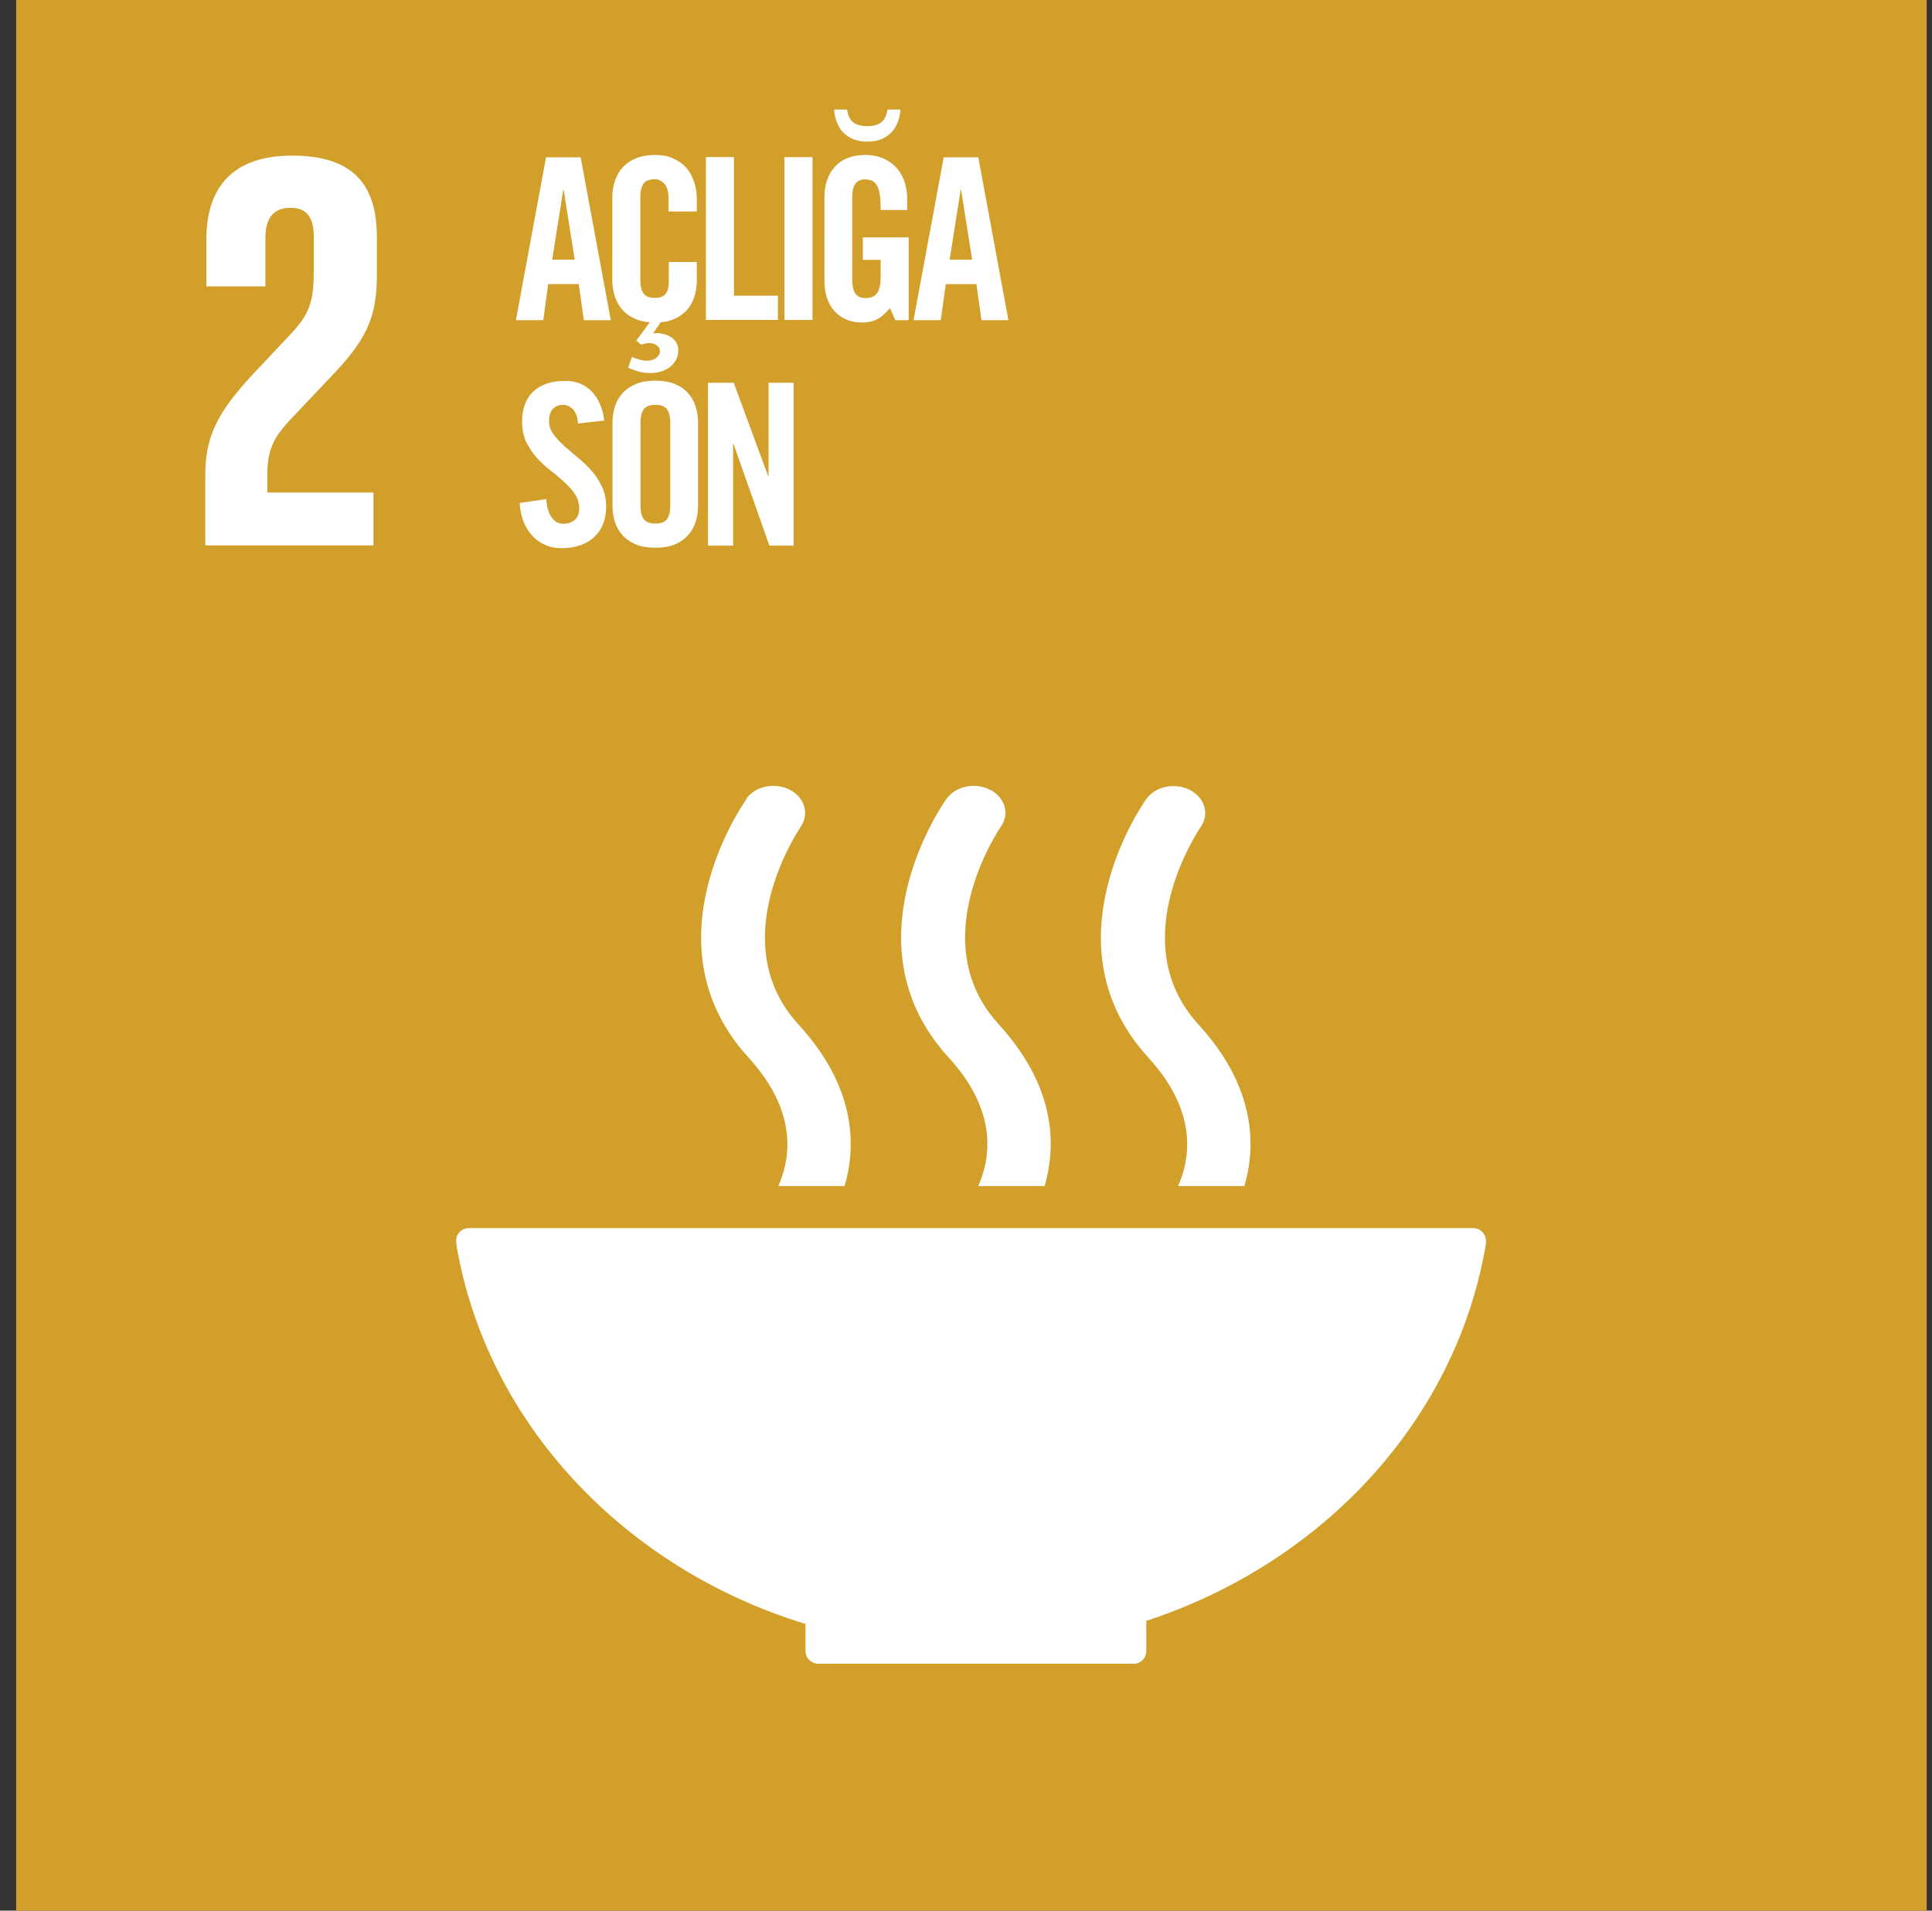
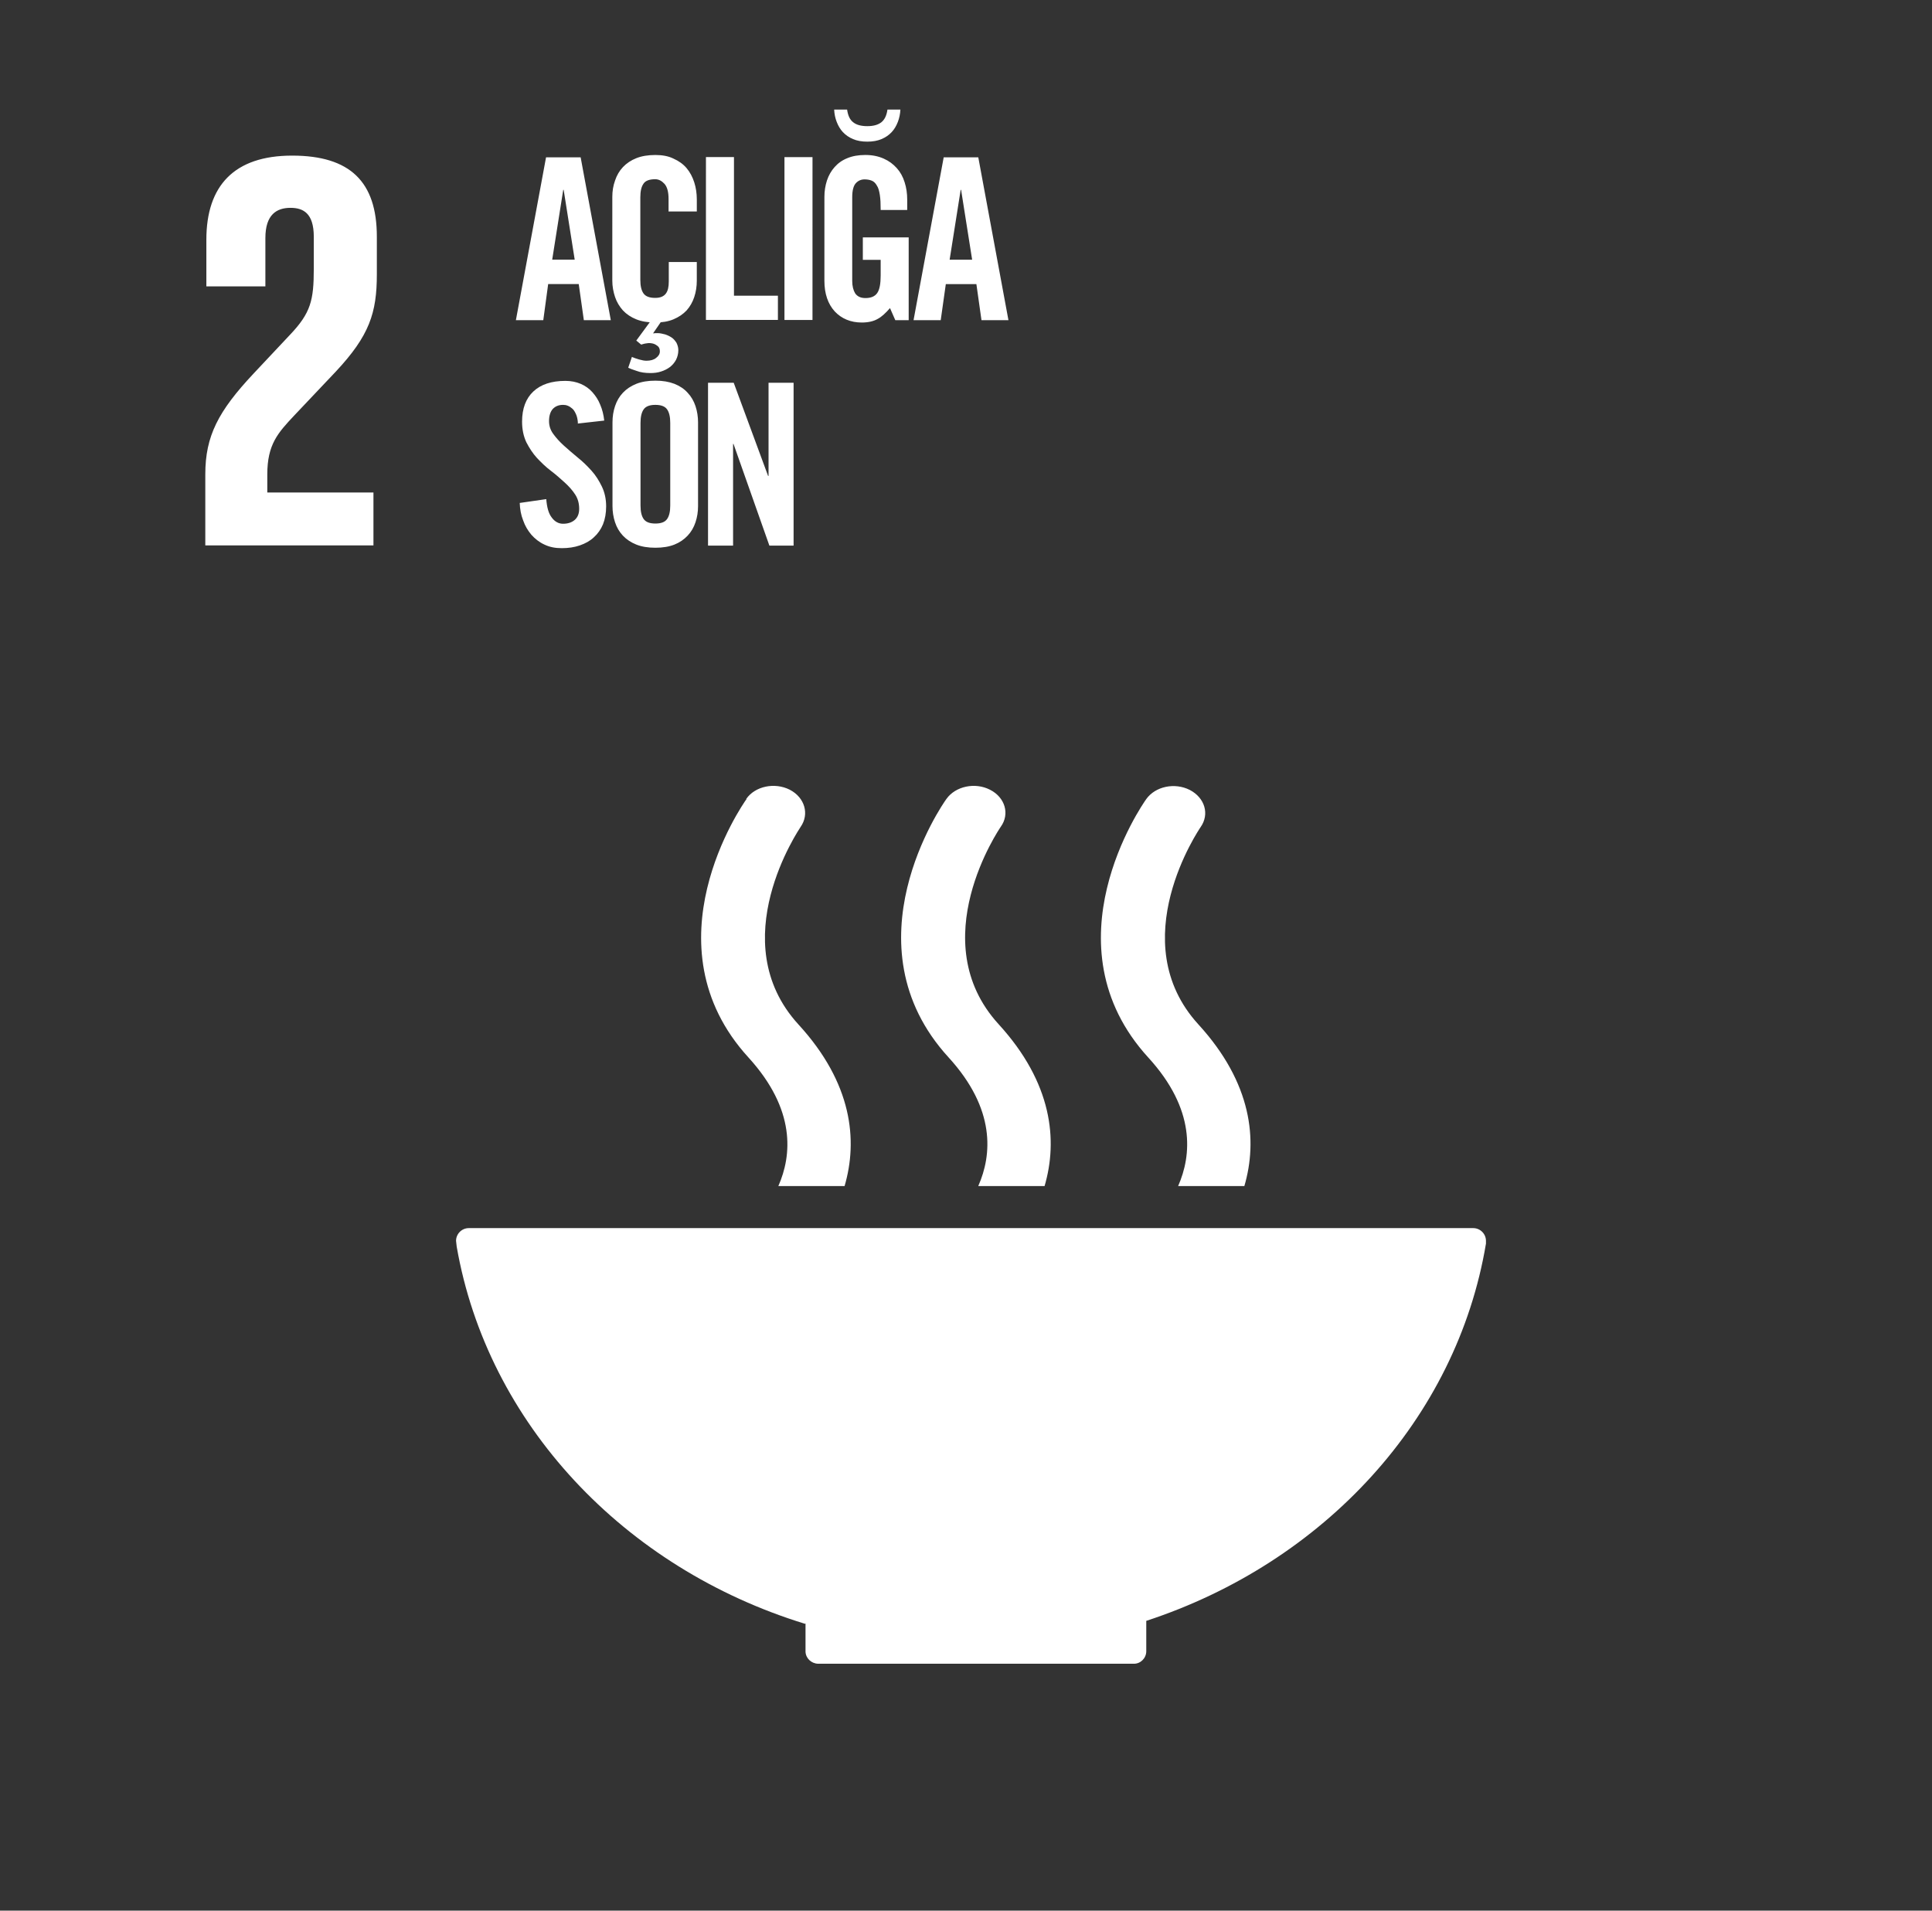
<svg xmlns="http://www.w3.org/2000/svg" fill="none" viewBox="0 0 91 90">
  <rect x="0" y="0" width="91" height="90" fill="#333333" stroke="none" />
-   <path fill="#D19F2A" d="M90.75 0H.76v90H90.75V0Z" />
  <path fill="#fff" d="M17.59 23.2h-5v-.85c0-1.42.5-1.96 1.28-2.79l1.95-2.06c1.58-1.69 1.93-2.76 1.93-4.58v-1.77c0-2.59-1.26-3.82-3.99-3.82-2.73 0-4.04 1.42-4.04 3.96v2.2h2.78v-2.28c0-1.1.53-1.42 1.18-1.42.59 0 1.1.24 1.1 1.36v1.5c0 1.5-.14 2.09-1.13 3.13l-1.71 1.82c-1.66 1.77-2.27 2.94-2.27 4.74v3.35h7.92v-2.49Zm20.351 53.27v1.33c.01.31.27.56.59.57h14.88c.32 0 .58-.27.58-.59v-1.43c8.36-2.74 14.62-9.51 16-17.77v-.13c0-.33-.27-.6-.6-.6h-47.31c-.33 0-.6.27-.6.6l.03.27c1.45 8.33 7.88 15.15 16.41 17.77m16.07-38.85c-.2.28-4.77 6.86.1 12.18 2.23 2.44 2.04 4.6 1.4 6.05h3.12c.63-2.15.37-4.84-2.16-7.61-3.59-3.92.05-9.22.1-9.3.43-.61.2-1.38-.51-1.75-.71-.36-1.62-.17-2.05.43Zm-7.91 18.23h3.12c.63-2.15.37-4.85-2.16-7.62-3.59-3.92.04-9.22.1-9.31.43-.6.2-1.38-.51-1.74-.7-.36-1.62-.17-2.05.43-.2.27-4.77 6.86.1 12.18 2.23 2.44 2.04 4.6 1.4 6.05m-10.92-18.22c-.2.28-4.77 6.86.1 12.18 2.23 2.45 2.04 4.6 1.4 6.05h3.12c.63-2.15.37-4.84-2.17-7.61-3.59-3.92.05-9.22.1-9.31.42-.6.2-1.38-.51-1.75-.71-.36-1.63-.17-2.05.43m-9.571-22.549h-1.28l1.42-7.67h1.63l1.42 7.67h-1.27l-.24-1.7h-1.44l-.23 1.7h-.01Zm.43-2.85h1.06l-.52-3.29h-.02l-.52 3.29Zm5.481-2.259v-.6c0-.32-.06-.56-.19-.71-.13-.14-.27-.22-.44-.22-.27 0-.46.07-.55.21-.1.14-.15.35-.15.64v3.89c0 .29.05.5.15.64s.28.21.55.21c.24 0 .4-.07.5-.2.1-.13.14-.32.14-.57v-.92h1.32v.88c0 .27-.04.53-.12.77s-.2.45-.36.63c-.16.17-.36.31-.62.42-.24.1-.53.15-.85.15-.35 0-.65-.05-.9-.15-.25-.1-.46-.24-.63-.42-.16-.18-.29-.39-.37-.63-.08-.24-.13-.5-.13-.77V9.271c0-.27.04-.52.13-.77.08-.24.2-.45.37-.63.17-.18.38-.32.63-.42.25-.1.55-.15.9-.15.32 0 .61.05.85.17.25.11.46.26.62.45.16.19.28.42.36.67.08.25.12.52.12.81v.56h-1.32l-.01.01Zm-1.73 6.84c.09.04.2.08.34.12.14.04.25.06.35.06.18 0 .34-.04.45-.13.12-.09.18-.19.18-.31 0-.11-.03-.19-.1-.25-.07-.05-.14-.1-.23-.12-.09-.02-.19-.03-.29-.01-.1.01-.19.04-.26.06l-.23-.19.72-.98h.51l-.44.64s.07 0 .11-.01h.11c.11 0 .23.03.35.06.12.04.22.09.31.15s.16.15.22.24c.05.1.09.22.09.35 0 .17-.04.32-.11.46-.07.13-.17.25-.29.34-.12.09-.26.16-.42.21-.15.05-.32.07-.49.07-.25 0-.47-.03-.65-.1-.19-.06-.32-.11-.4-.15l.18-.53-.01.02Zm3.49-1.74V7.4h1.32v6.53h2.07v1.14h-3.39Zm5.019-7.67h-1.32v7.67h1.32V7.4Zm2.371 3.78h2.16v3.9h-.63l-.25-.57c-.2.23-.39.41-.58.51-.19.11-.44.17-.75.17-.52 0-.95-.18-1.27-.52-.32-.35-.49-.83-.49-1.45V9.27c0-.27.04-.52.12-.77.08-.24.2-.45.36-.63.16-.18.35-.32.6-.42.24-.1.52-.15.85-.15.33 0 .61.06.86.17.25.11.45.26.62.45.17.19.29.41.37.67.08.25.12.52.12.81v.49h-1.25c0-.29-.01-.52-.04-.71-.03-.19-.07-.34-.14-.44-.06-.11-.14-.19-.24-.23-.1-.04-.21-.06-.34-.06-.16 0-.3.06-.41.18-.11.12-.17.34-.17.66v3.94c0 .25.05.44.14.59.1.14.25.22.48.22.27 0 .45-.08.56-.24.11-.16.16-.44.16-.82v-.74h-.84v-1.06Zm1.77-6.02c-.01.2-.05.4-.12.58-.07.18-.16.34-.29.48-.13.14-.29.25-.48.33-.19.08-.41.12-.67.12-.26 0-.48-.04-.67-.12-.19-.08-.35-.19-.48-.33s-.22-.3-.29-.48c-.07-.18-.11-.37-.12-.58h.61c.04.28.13.48.29.6.15.12.37.18.66.18.29 0 .5-.06.66-.18.16-.13.25-.32.29-.6h.62-.01Zm1.889 9.92h-1.27l1.42-7.67h1.63l1.42 7.67h-1.27l-.24-1.7h-1.44l-.24 1.7h-.01Zm.43-2.85h1.06l-.52-3.29h-.02l-.52 3.29Zm-17.509 7.689c-.01-.16-.04-.3-.09-.41-.05-.11-.1-.2-.17-.26s-.14-.11-.22-.14c-.07-.03-.15-.04-.22-.04-.21 0-.37.07-.49.2-.11.13-.17.32-.17.56 0 .22.06.42.2.61.13.18.3.37.5.55.2.18.42.37.65.56.24.19.45.4.65.62.2.22.36.48.49.75s.2.58.2.93c0 .32-.05.6-.15.85-.1.24-.25.45-.43.61-.18.17-.4.29-.66.38-.26.09-.54.13-.85.13-.31 0-.57-.05-.82-.17-.24-.11-.44-.27-.61-.46-.17-.2-.3-.42-.39-.68-.1-.25-.15-.53-.16-.82l1.25-.18c.03.39.11.68.26.87.14.19.32.29.53.29.23 0 .41-.06.55-.18.14-.12.21-.3.21-.52 0-.26-.06-.48-.19-.68-.13-.2-.3-.39-.5-.57-.2-.18-.41-.37-.65-.55-.24-.18-.45-.39-.65-.6-.2-.22-.36-.47-.5-.74-.13-.28-.2-.6-.2-.97 0-.62.18-1.09.53-1.42.35-.33.85-.5 1.51-.5.27 0 .51.05.72.14.21.09.4.22.55.39.15.17.28.36.37.59.1.23.16.48.19.75l-1.25.14.01-.03Zm1.629-.03c0-.27.04-.52.12-.76.08-.24.2-.45.37-.63.17-.18.38-.32.63-.42.25-.1.55-.15.9-.15s.64.05.9.15c.25.1.46.24.62.42.17.18.29.39.37.63.08.24.12.5.12.76v3.95c0 .27-.04.52-.12.76-.08.24-.2.45-.37.63-.17.18-.37.32-.62.42-.25.1-.55.15-.9.15s-.65-.05-.9-.15c-.25-.1-.46-.24-.63-.42-.17-.18-.29-.39-.37-.63-.08-.24-.12-.5-.12-.76v-3.95Zm1.32 3.92c0 .29.05.5.15.64.1.14.28.21.55.21s.45-.07.55-.21c.1-.14.15-.35.15-.64v-3.89c0-.29-.05-.5-.15-.64-.1-.14-.28-.21-.55-.21s-.45.07-.55.21c-.1.14-.15.35-.15.64v3.89Zm3.18 1.89v-7.67h1.21l1.62 4.39h.02v-4.39h1.18v7.67h-1.14l-1.69-4.79h-.02v4.79h-1.18Z" />
</svg>